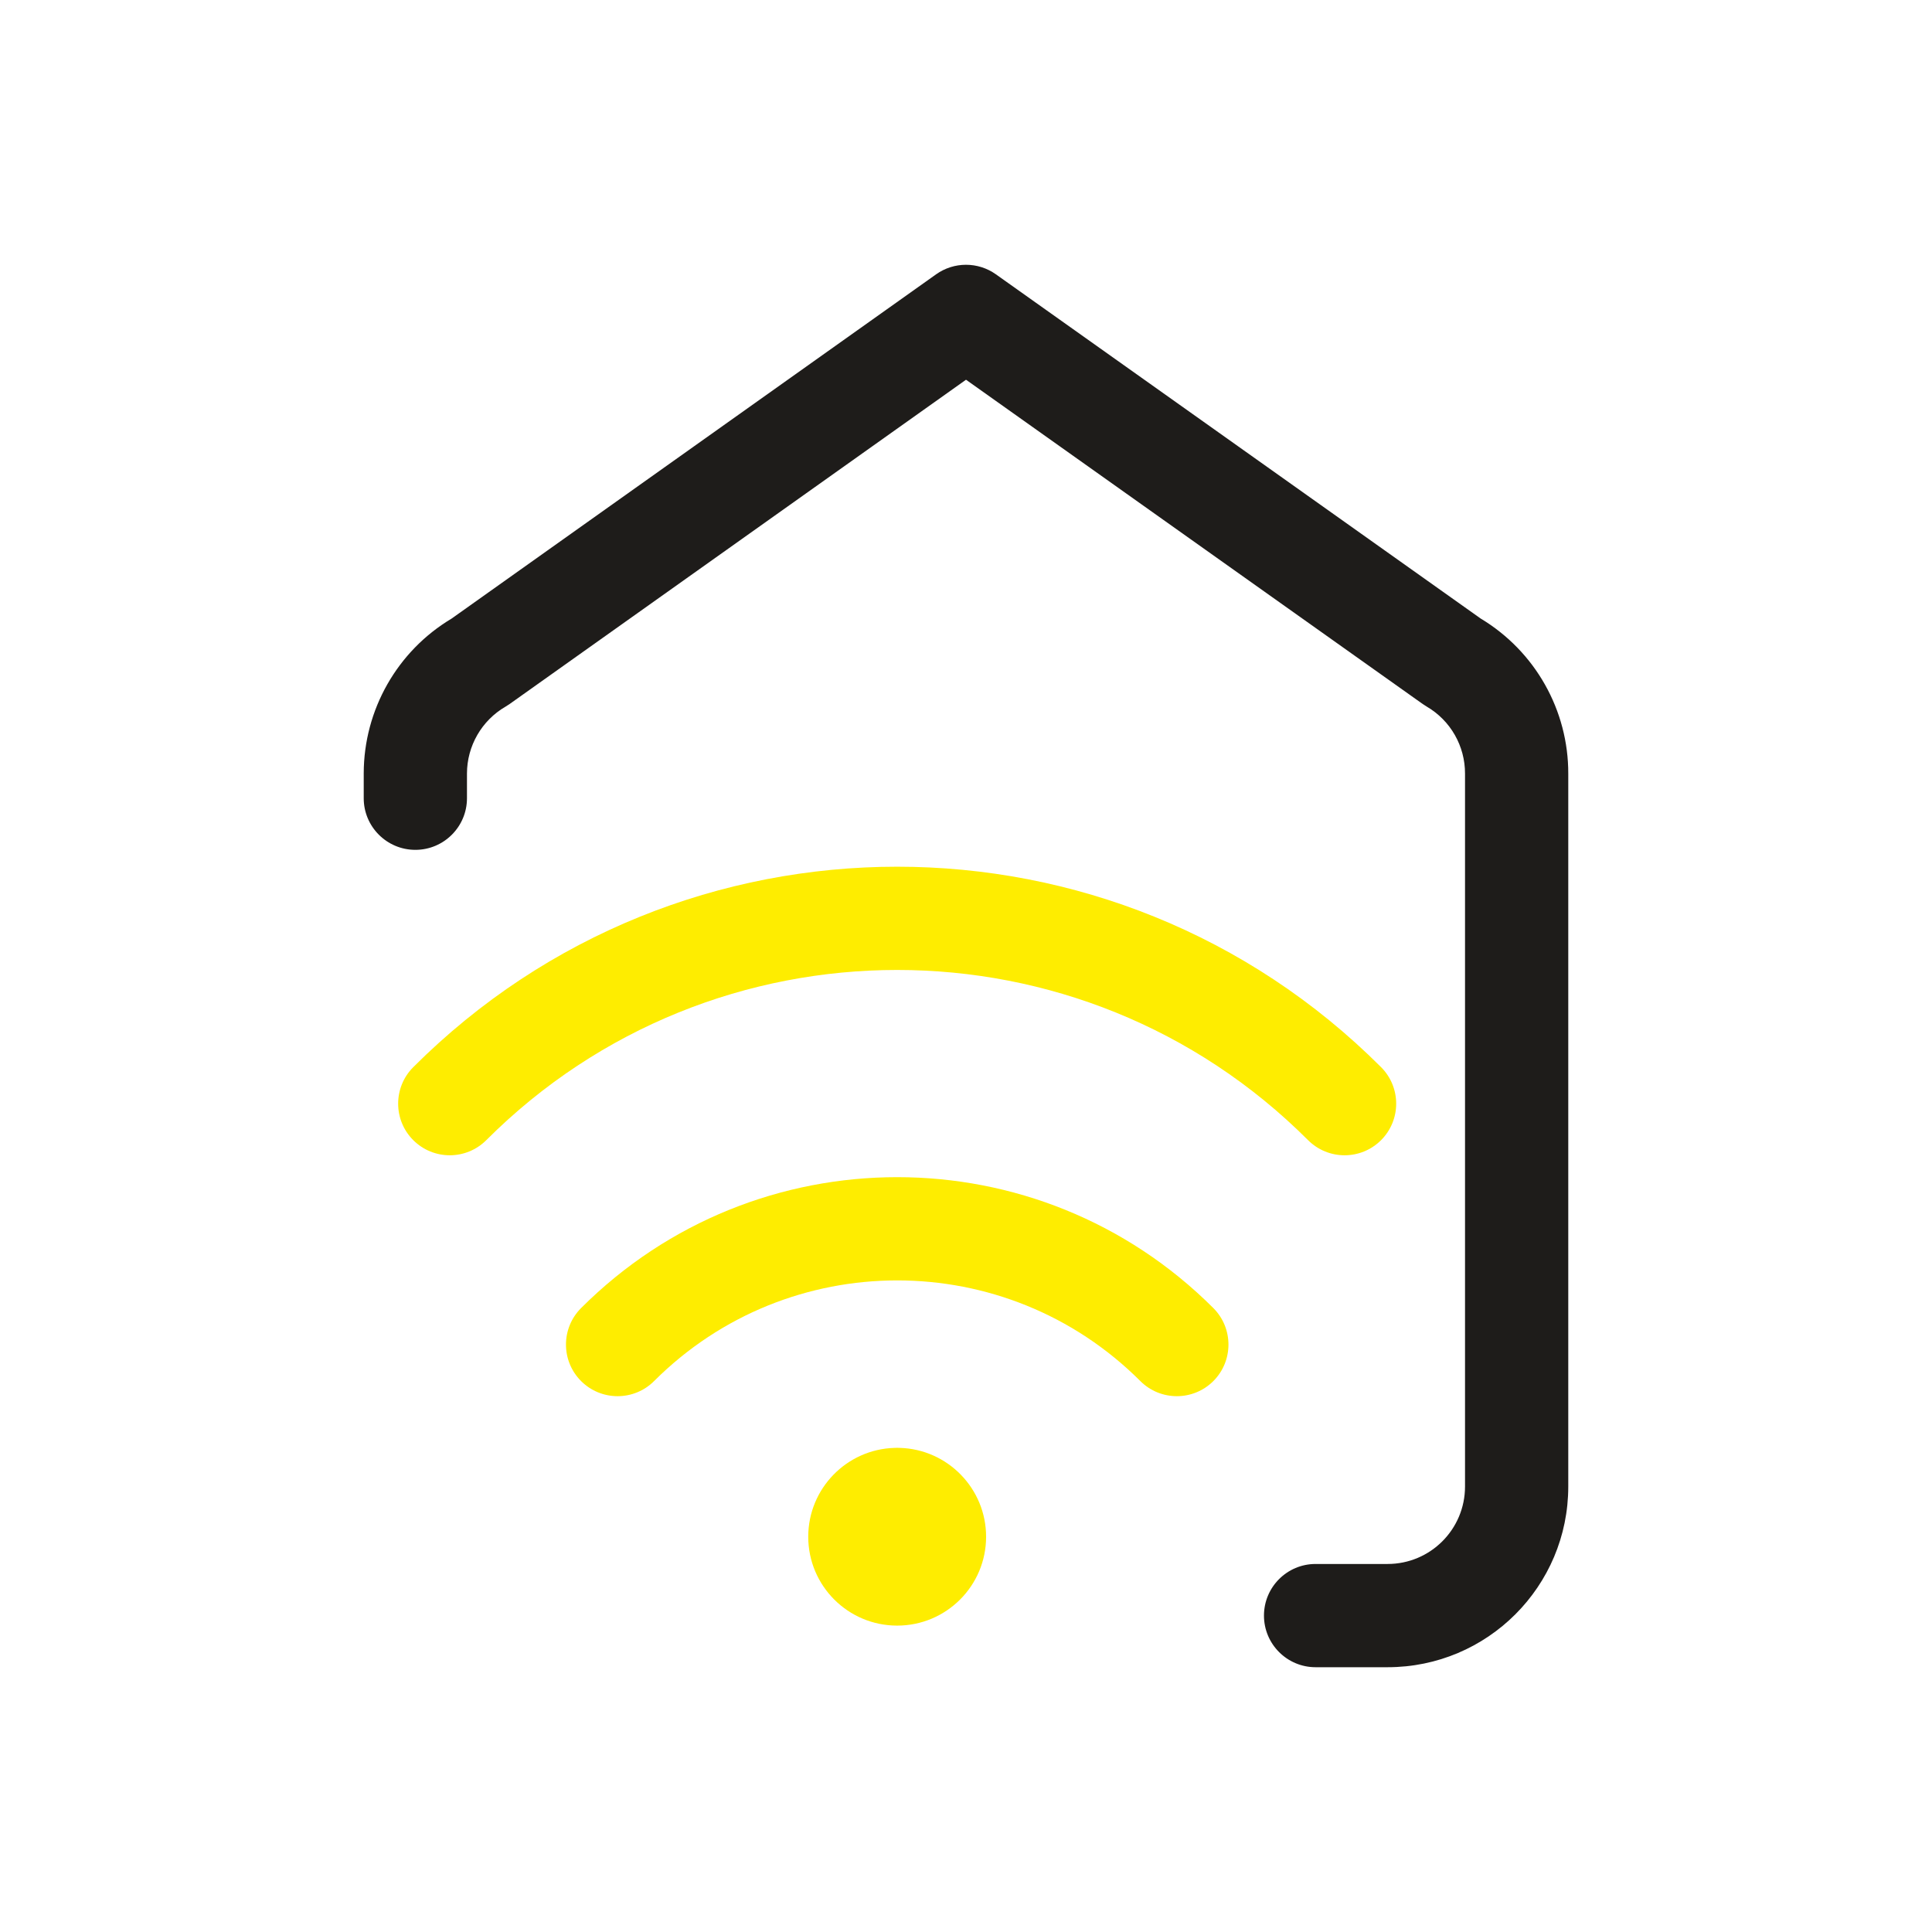
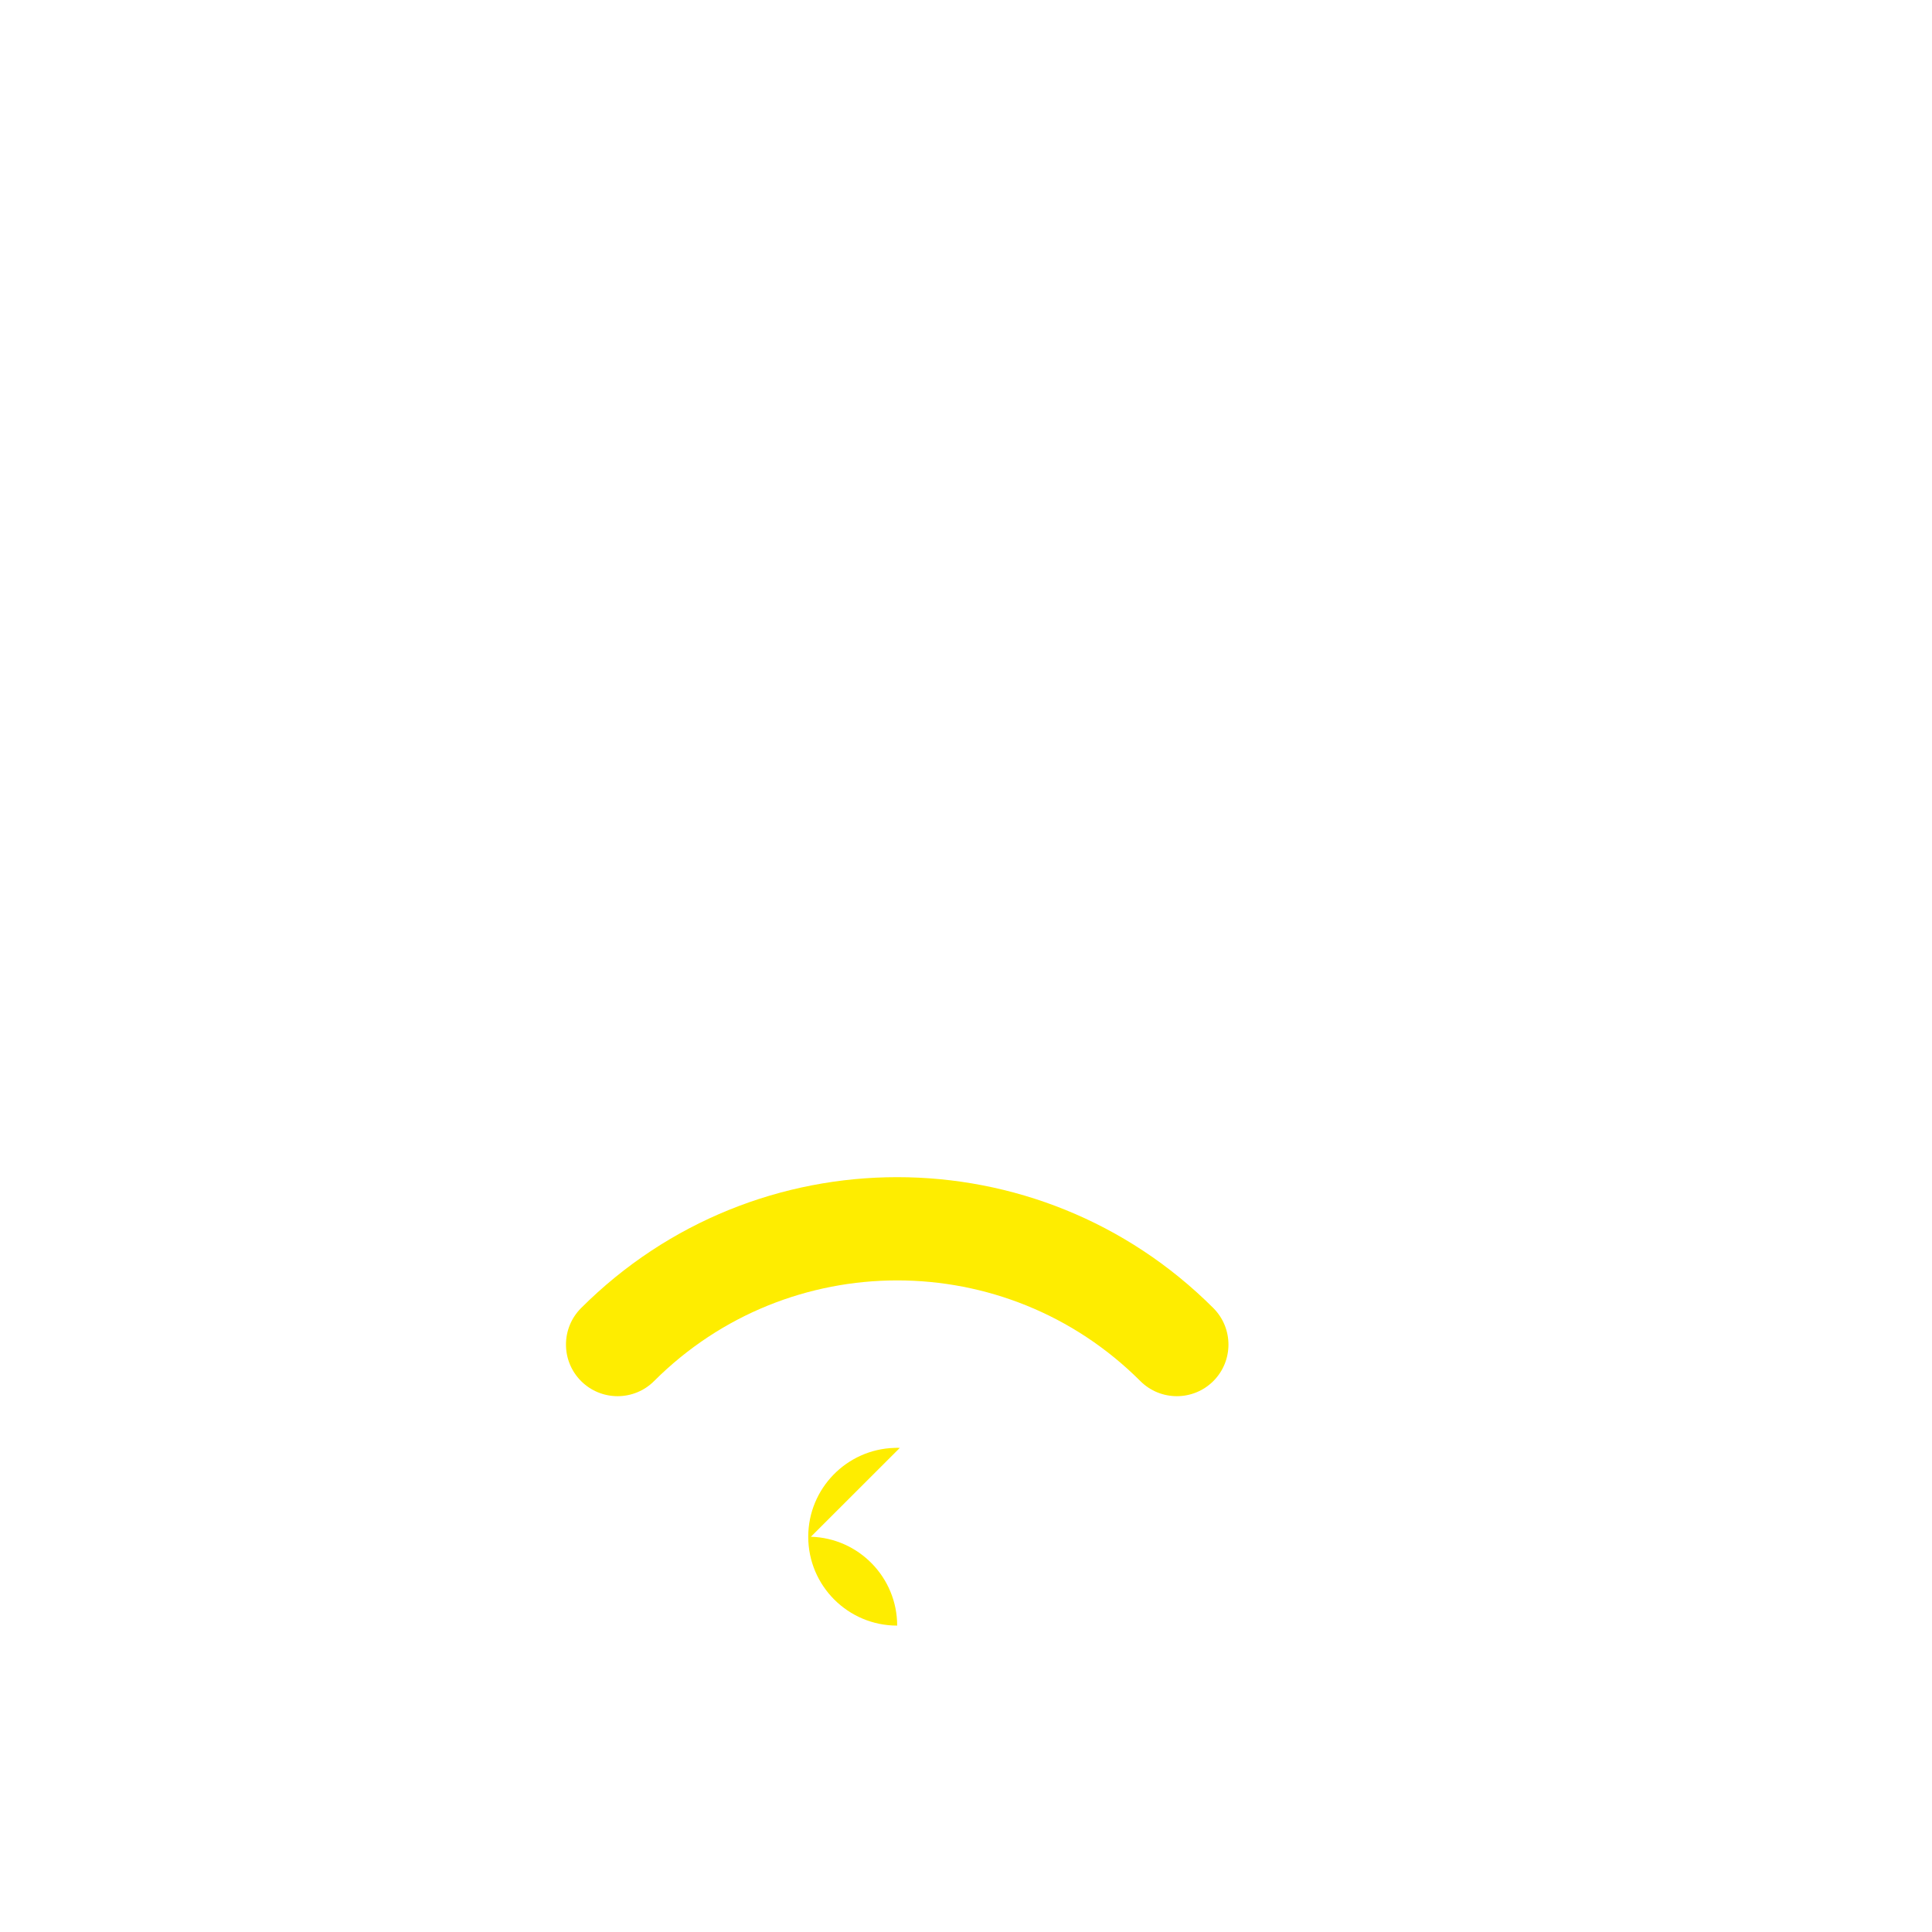
<svg xmlns="http://www.w3.org/2000/svg" width="100%" height="100%" viewBox="0 0 300 300" version="1.1" xml:space="preserve" style="fill-rule:evenodd;clip-rule:evenodd;stroke-linejoin:round;stroke-miterlimit:2;">
  <g>
-     <path d="M72.511,123.948l0,-3.837c0.007,-4.285 2.29,-8.242 5.997,-10.39c0.214,-0.124 0.422,-0.258 0.624,-0.401l70.87,-50.356c-0,-0 70.922,50.358 70.922,50.358c0.195,0.138 0.396,0.268 0.603,0.388c3.706,2.161 5.974,6.13 5.961,10.42l0,110.698c0,6.644 -5.38,12.025 -12.024,12.025l-11.179,-0c-4.425,-0 -8.016,3.591 -8.016,8.016c-0,4.424 3.591,8.016 8.016,8.016l11.179,-0c15.502,-0 28.056,-12.555 28.056,-28.057c0,0 0,-110.674 0,-110.674c0.03,-9.863 -5.137,-19.02 -13.597,-24.104c0.015,0.009 -75.282,-53.455 -75.282,-53.455c-2.78,-1.974 -6.505,-1.973 -9.284,0.002l-75.235,53.458c-8.435,5.041 -13.628,14.165 -13.643,24.033l0,3.86c0,4.424 3.592,8.016 8.016,8.016c4.425,-0 8.016,-3.592 8.016,-8.016Z" style="fill:#1e1c1a;" />
    <path d="M101.566,214.454c20.854,-20.845 54.653,-20.845 75.507,-0c3.129,3.127 8.208,3.126 11.336,-0.003c3.128,-3.129 3.127,-8.208 -0.002,-11.336c-27.115,-27.102 -71.061,-27.102 -98.175,-0c-3.129,3.128 -3.13,8.207 -0.002,11.336c3.127,3.129 8.207,3.13 11.336,0.003Z" style="fill:#feed00;" />
-     <path d="M75.508,177.044c35.239,-35.239 92.369,-35.239 127.608,0c3.128,3.129 8.208,3.129 11.336,0c3.129,-3.128 3.129,-8.208 0,-11.336c-41.5,-41.501 -108.78,-41.501 -150.281,-0c-3.128,3.128 -3.128,8.208 0,11.336c3.129,3.129 8.208,3.129 11.337,0Z" style="fill:#feed00;" />
-     <path d="M139.724,224.827l-0.412,-0.011c-0.139,0 -0.276,0.004 -0.413,0.011c-7.427,0.214 -13.396,6.318 -13.396,13.798c-0,7.622 6.187,13.799 13.809,13.799c7.622,-0 13.809,-6.177 13.809,-13.799c-0,-7.48 -5.969,-13.584 -13.397,-13.798Z" style="fill:#feed00;" />
+     <path d="M139.724,224.827l-0.412,-0.011c-0.139,0 -0.276,0.004 -0.413,0.011c-7.427,0.214 -13.396,6.318 -13.396,13.798c-0,7.622 6.187,13.799 13.809,13.799c-0,-7.48 -5.969,-13.584 -13.397,-13.798Z" style="fill:#feed00;" />
  </g>
</svg>